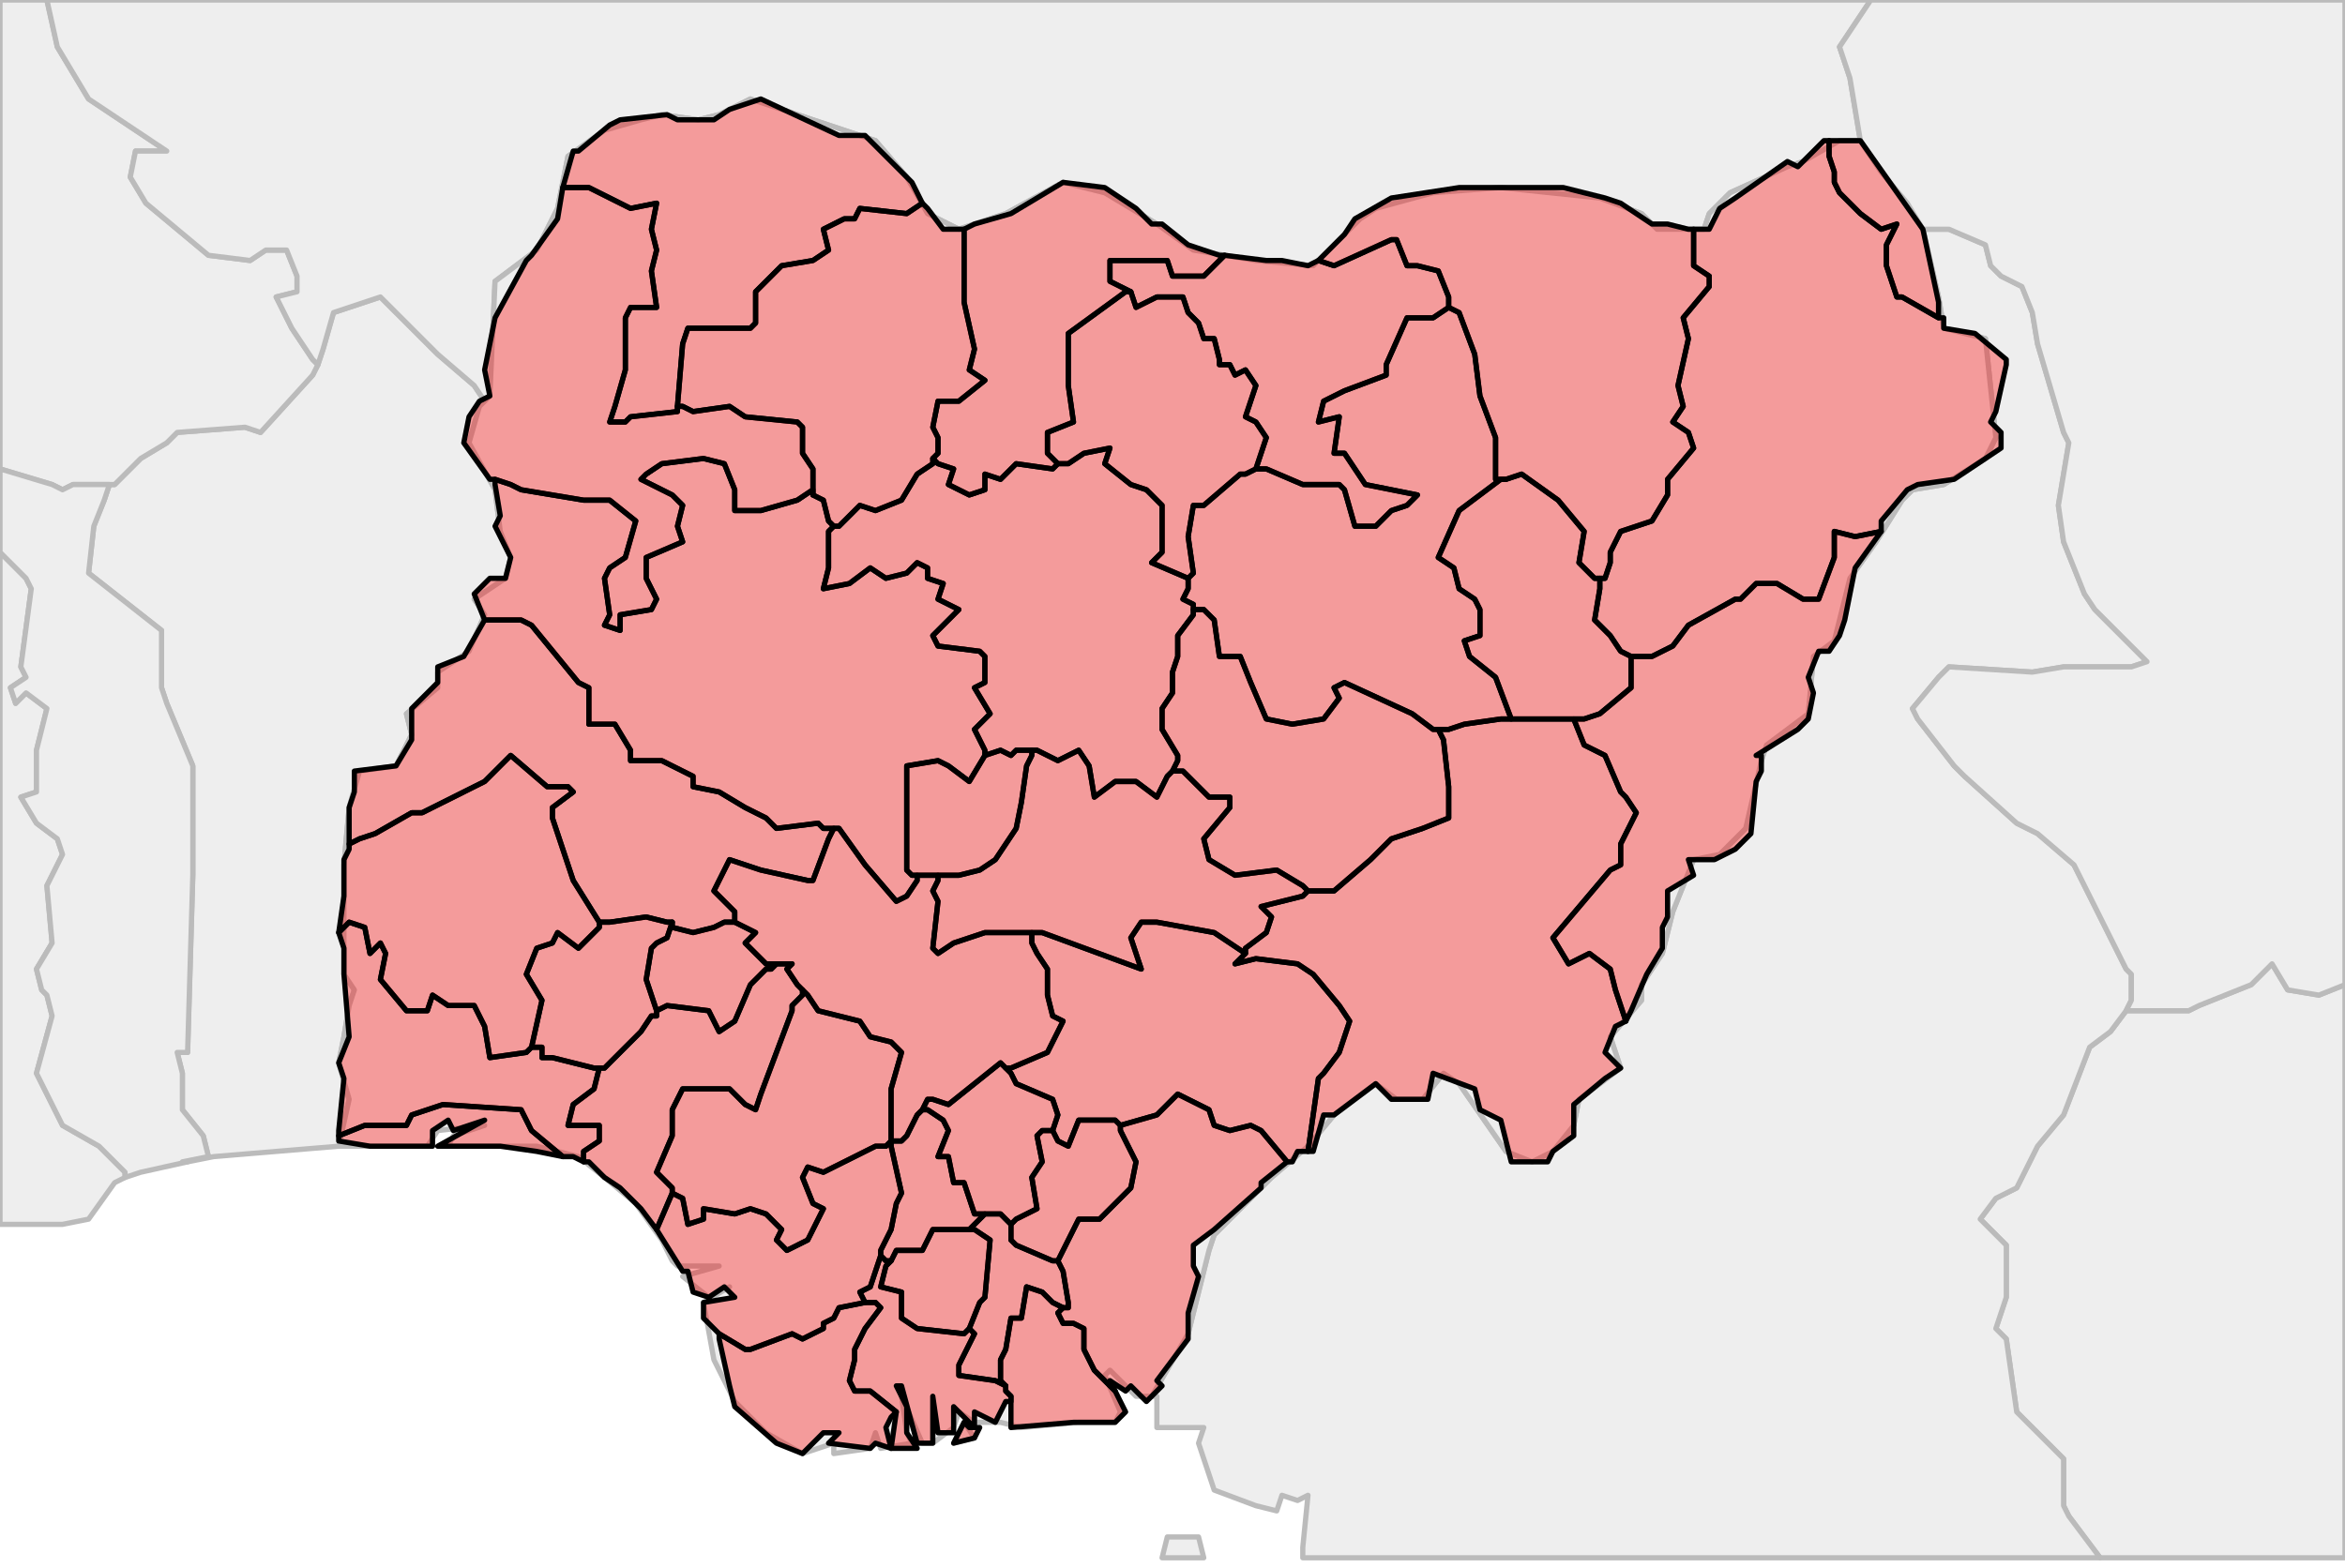
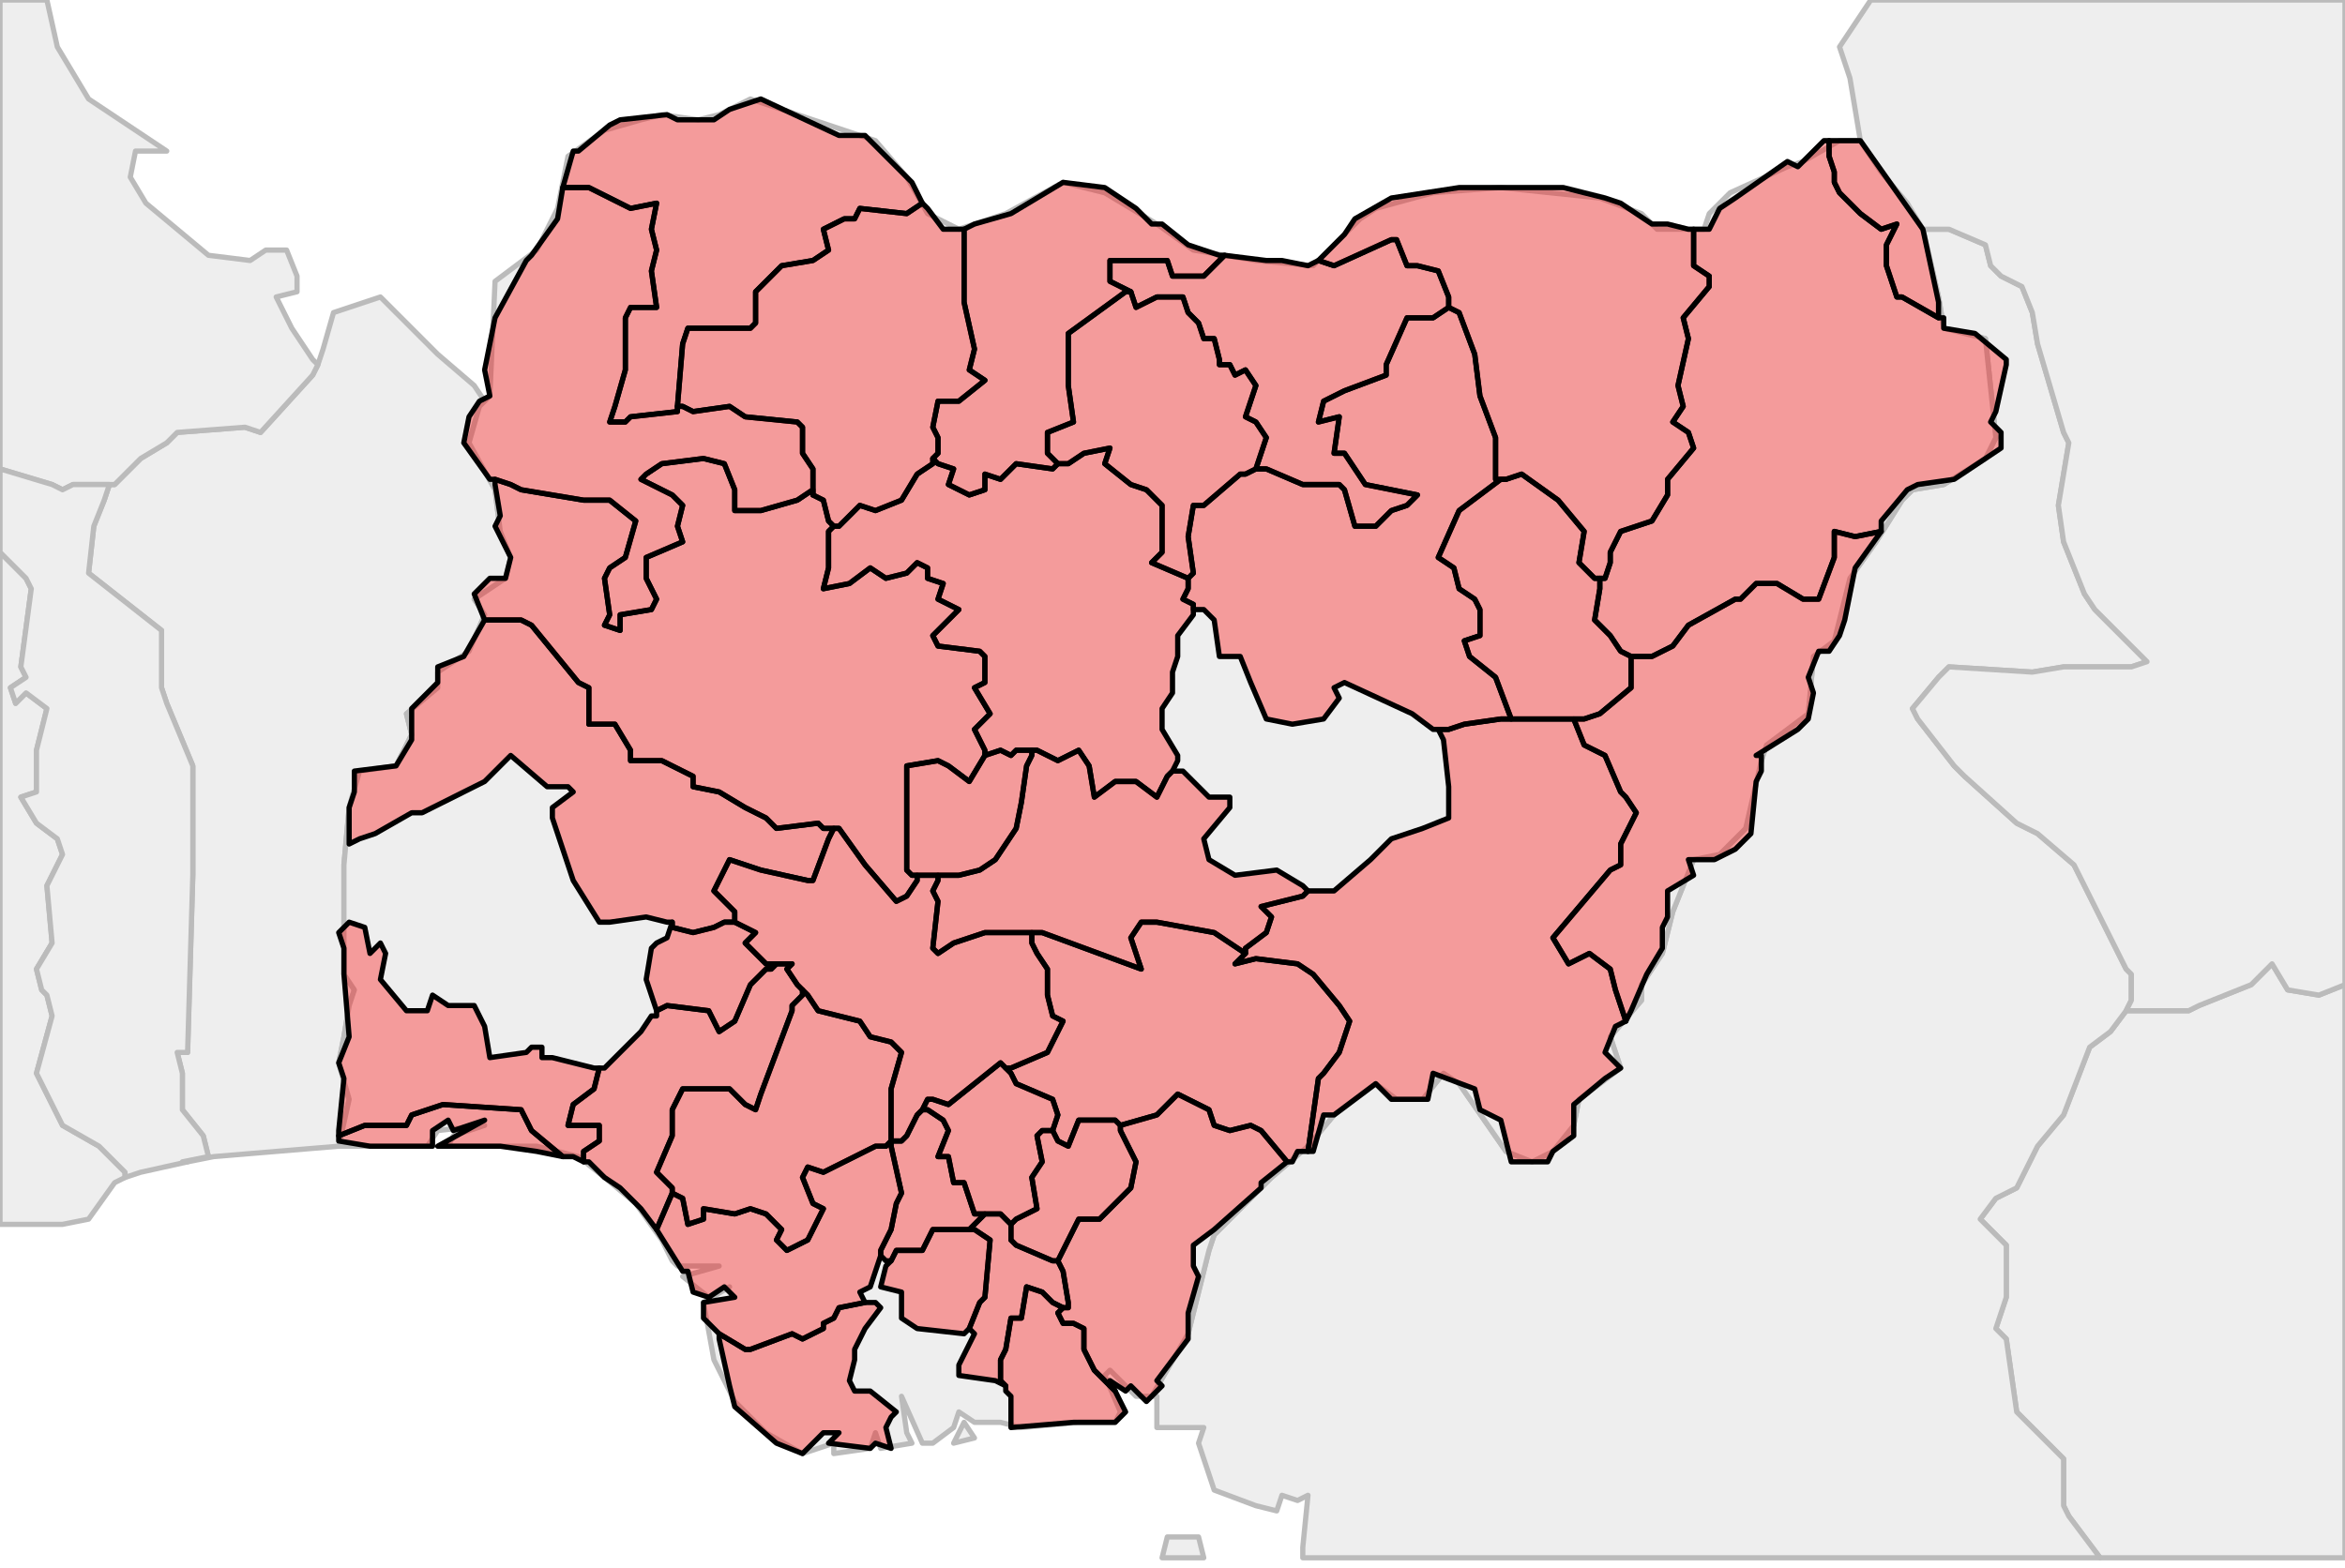
<svg xmlns="http://www.w3.org/2000/svg" enable_background="new 0 0 450 301" height="301px" style="stroke-linejoin: round; stroke:#000; fill:#f6f3f0;" version="1.1" viewBox="0 0 450 301" width="450px">
  <defs>
    <style type="text/css">path { fill-rule: evenodd; }
#context path { fill: #eee; stroke: #bbb; } </style>
  </defs>
  <g id="context">
    <path d="M91,74L84,68L81,65L73,57L64,60L62,67L61,70L60,72L50,83L47,82L34,83L32,85L27,88L22,93L21,93L20,96L18,101L17,110L31,121L31,132L32,135L37,147L37,160L37,168L36,202L34,202L35,206L35,213L39,218L40,222L35,223L36,223L41,222L53,221L65,220L67,211L65,204L66,199L67,193L68,190L66,187L66,166L67,155L69,148L76,147L79,141L78,137L84,132L84,129L90,125L93,118L91,115L97,111L98,107L96,102L95,94L90,85L92,78L93,77L91,74Z " data-iso="BEN" />
    <path d="M21,93L22,93L27,88L32,85L34,83L47,82L50,83L60,72L61,70L60,69L56,63L53,57L57,56L57,53L55,48L51,48L48,50L40,49L28,39L25,34L26,29L32,29L17,19L11,9L9,0L0,0L0,90L10,93L12,94L14,93L21,93Z " data-iso="BFA" />
    <path d="M408,194L405,198L401,201L396,214L391,220L387,228L383,230L380,234L385,239L385,249L383,255L385,257L387,271L396,280L396,289L397,291L403,299L450,299L450,189L445,191L439,190L436,185L432,189L422,193L420,194L411,194L408,194Z " data-iso="CAF" />
    <path d="M408,194L409,192L409,187L408,186L401,172L398,166L391,160L387,158L377,149L375,147L368,138L367,136L372,130L374,128L390,129L396,128L409,128L412,127L402,117L400,114L396,104L395,97L397,85L396,83L391,66L390,60L388,55L384,53L382,51L381,47L374,44L369,44L372,57L373,63L381,65L383,84L381,88L373,93L367,94L365,96L360,104L355,111L352,123L348,126L347,137L339,143L338,146L335,159L330,164L325,165L321,175L319,183L315,189L315,192L309,199L311,205L303,211L302,216L298,221L294,223L289,221L280,208L277,206L273,211L268,211L264,208L256,214L251,220L244,226L233,237L232,240L228,256L221,268L222,268L222,274L231,274L230,277L233,286L241,289L245,290L246,287L249,288L251,287L250,297L250,299L253,299L403,299L397,291L396,289L396,280L387,271L385,257L383,255L385,249L385,239L380,234L383,230L387,228L391,220L396,214L401,201L405,198L408,194Z " data-iso="CMR" />
    <path d="M24,226L24,225L19,220L12,216L7,206L10,195L9,191L8,190L7,186L10,181L9,170L12,164L11,161L7,158L4,153L7,152L7,144L9,136L5,133L3,135L2,132L5,130L4,128L6,113L5,111L0,106L0,235L12,235L17,234L22,227L24,226Z " data-iso="GHA" />
    <path d="M231,299L230,295L224,295L223,299L231,299Z " data-iso="GNQ" />
-     <path d="M61,70L62,67L64,60L73,57L81,65L84,68L91,74L93,77L94,76L95,54L103,48L107,40L109,30L116,25L123,23L127,22L134,23L138,22L144,19L168,27L174,34L178,41L184,44L193,41L204,35L212,37L222,43L229,48L241,50L252,51L261,42L264,40L275,37L288,36L307,38L315,41L318,44L323,44L327,44L328,41L332,37L343,32L346,31L353,27L357,27L355,15L353,9L359,0L9,0L11,9L17,19L32,29L26,29L25,34L28,39L40,49L48,50L51,48L55,48L57,53L57,56L53,57L56,63L60,69L61,70Z " data-iso="NER" />
    <path d="M187,276L185,273L183,277L187,276Z M93,77L92,78L90,85L95,94L96,102L98,107L97,111L91,115L93,118L90,125L84,129L84,132L78,137L79,141L76,147L69,148L67,155L66,166L66,187L68,190L67,193L66,199L65,204L67,211L65,220L66,220L82,220L84,217L93,216L87,218L86,220L103,220L111,222L116,226L122,231L127,238L129,242L130,243L138,243L131,245L136,249L140,247L135,250L137,261L141,269L147,275L154,279L160,277L160,279L167,278L168,275L169,278L175,277L174,275L173,268L177,277L179,277L183,274L184,271L187,273L192,273L196,274L207,273L214,273L215,271L212,264L213,263L218,268L221,268L221,268L228,256L232,240L233,237L244,226L251,220L256,214L264,208L268,211L273,211L277,206L280,208L289,221L294,223L298,221L302,216L303,211L311,205L309,199L315,192L315,189L319,183L321,175L325,165L330,164L335,159L338,146L339,143L347,137L348,126L352,123L355,111L360,104L365,96L367,94L373,93L381,88L383,84L381,65L373,63L372,57L369,44L366,39L361,33L357,27L353,27L346,31L343,32L332,37L328,41L327,44L323,44L318,44L315,41L307,38L288,36L275,37L264,40L261,42L252,51L241,50L229,48L222,43L212,37L204,35L193,41L184,44L178,41L174,34L168,27L144,19L138,22L134,23L127,22L123,23L116,25L109,30L107,40L103,48L95,54L94,76L93,77Z " data-iso="NGA" />
    <path d="M357,27L361,33L366,39L369,44L374,44L381,47L382,51L384,53L388,55L390,60L391,66L396,83L397,85L395,97L396,104L400,114L402,117L412,127L409,128L396,128L390,129L374,128L372,130L367,136L368,138L375,147L377,149L387,158L391,160L398,166L401,172L408,186L409,187L409,192L408,194L411,194L420,194L422,193L432,189L436,185L439,190L445,191L450,189L450,0L359,0L353,9L355,15L357,27Z " data-iso="TCD" />
    <path d="M27,225L36,223L35,223L40,222L39,218L35,213L35,206L34,202L36,202L37,168L37,160L37,147L32,135L31,132L31,121L17,110L18,101L20,96L21,93L14,93L12,94L10,93L0,90L0,106L5,111L6,113L4,128L5,130L2,132L3,135L5,133L9,136L7,144L7,152L4,153L7,158L11,161L12,164L9,170L10,181L7,186L8,190L9,191L10,195L7,206L12,216L19,220L24,225L24,226L27,225Z " data-iso="TGO" />
  </g>
  <g fill="red" fill-opacity="0.35" id="regions">
    <path d="M350,27L345,32L343,31L333,38L330,40L328,44L326,44L325,44L325,49L325,51L328,53L328,55L323,61L324,65L322,74L323,78L321,81L324,83L325,86L320,92L320,95L317,100L311,102L309,106L309,108L308,111L307,111L307,113L306,119L309,122L311,125L313,126L317,126L321,124L324,120L333,115L334,115L337,112L341,112L346,115L349,115L352,107L352,102L356,103L361,102L361,101L361,100L366,94L368,93L375,92L384,86L384,83L382,81L383,79L385,70L385,69L379,64L373,63L373,61L372,61L365,57L364,57L362,51L362,47L364,43L361,44L357,41L353,37L352,35L352,33L351,30L351,27L350,27Z " data-fips="NI27" data-fips-="" data-iso3="NGA" data-name="Borno" />
    <path d="M372,60L372,58L369,44L357,27L351,27L351,27L351,30L352,33L352,35L353,37L357,41L361,44L364,43L362,47L362,51L364,57L365,57L372,61L372,60Z " data-fips="CD07" data-fips-="" data-iso3="NGA" data-name="Water body" />
    <path d="M192,233L191,233L190,233L190,233L189,233L188,234L186,236L187,236L190,238L189,249L188,250L186,255L187,256L186,258L184,262L184,264L191,265L193,266L192,265L192,261L193,259L194,253L196,253L197,247L200,248L202,250L204,251L205,251L205,250L204,244L203,242L202,242L195,239L194,238L194,236L194,235L192,233Z " data-fips="NI45" data-fips-="NI34" data-iso3="NGA" data-name="Abia" />
    <path d="M202,250L200,248L197,247L196,253L194,253L193,259L192,261L192,265L193,266L193,266L193,267L194,268L194,269L194,269L194,274L206,273L207,273L214,273L216,271L214,267L214,267L210,263L208,259L208,255L206,254L204,254L203,252L204,251L202,250Z " data-fips="NI21" data-fips-="" data-iso3="NGA" data-name="Akwa Ibom" />
    <path d="M188,250L189,249L190,238L187,236L186,236L185,236L179,236L177,240L172,240L171,242L170,243L169,247L173,248L173,253L176,255L185,256L186,255L188,250Z " data-fips="NI28" data-fips-="" data-iso3="NGA" data-name="Imo" />
-     <path d="M186,274L185,273L183,277L187,276L188,274L186,274Z M171,242L170,242L169,241L168,244L167,247L167,247L165,248L166,250L168,250L169,251L166,255L164,259L164,261L163,265L164,267L167,267L172,271L172,271L171,278L176,278L174,275L174,270L172,266L173,266L176,277L179,277L179,268L180,275L183,275L183,270L187,274L187,271L191,273L193,269L194,269L194,268L193,267L193,266L193,266L191,265L184,264L184,262L186,258L187,256L186,255L185,256L176,255L173,253L173,248L169,247L170,243L171,242Z " data-fips="NI50" data-fips-="NI10" data-iso3="NGA" data-name="Rivers" />
    <path d="M166,250L166,250L161,251L160,253L158,254L158,255L154,257L152,256L144,259L143,259L138,256L138,257L140,266L141,270L149,277L154,279L158,275L161,275L159,277L167,278L168,277L171,278L170,274L171,272L172,271L167,267L164,267L163,265L164,261L164,259L166,255L169,251L168,250L166,250Z " data-fips="NI52" data-fips-="NI10" data-iso3="NGA" data-name="Bayelsa" />
    <path d="M198,179L198,181L199,183L201,186L201,191L202,195L204,196L201,202L194,205L193,205L194,206L195,208L202,211L203,214L202,217L203,219L205,220L207,215L214,215L215,216L215,216L222,214L226,210L232,213L233,216L236,217L240,216L242,217L247,223L248,223L249,221L251,221L251,221L253,207L254,206L257,202L259,196L257,193L252,187L249,185L241,184L237,185L239,183L233,179L222,177L219,177L217,180L219,186L200,179L198,179Z " data-fips="NI26" data-fips-="" data-iso3="NGA" data-name="Benue" />
    <path d="M215,216L215,217L218,223L217,228L211,234L207,234L203,242L203,242L204,244L205,250L205,251L204,251L203,252L204,254L206,254L208,255L208,259L210,263L214,267L214,267L213,265L216,267L217,266L220,269L223,266L222,265L228,257L228,252L230,245L229,243L229,239L233,236L242,228L242,227L247,223L247,223L242,217L240,216L236,217L233,216L232,213L226,210L222,214L215,216L215,216Z " data-fips="NI22" data-fips-="" data-iso3="NGA" data-name="Cross River" />
    <path d="M276,140L277,142L278,151L278,157L273,159L267,161L263,165L256,171L252,171L251,171L250,172L242,174L244,176L243,179L239,182L239,183L237,185L241,184L249,185L252,187L257,193L259,196L257,202L254,206L253,207L251,221L252,221L254,214L256,214L264,208L267,211L274,211L275,206L283,209L284,213L288,215L290,223L297,223L298,221L302,218L302,216L302,212L308,207L311,205L308,202L310,197L312,196L310,190L309,186L305,183L301,185L298,180L309,167L311,166L311,162L314,156L312,153L311,152L308,145L304,143L302,138L293,138L290,138L288,138L281,139L278,140L276,140Z " data-fips="NI43" data-fips-="" data-iso3="NGA" data-name="Taraba" />
    <path d="M93,119L89,126L84,128L84,131L79,136L79,142L76,147L68,148L68,152L67,155L67,162L69,161L72,160L79,156L81,156L93,150L98,145L105,151L109,151L110,152L106,155L106,157L109,166L110,169L115,177L115,177L117,177L124,176L128,177L129,177L129,178L133,179L137,178L139,177L141,177L141,175L137,171L140,165L146,167L155,169L156,169L159,161L160,159L158,159L157,158L149,159L147,157L145,156L143,155L138,152L133,151L133,149L127,146L121,146L121,144L118,139L113,139L113,132L111,131L102,120L100,119L93,119L93,119Z " data-fips="NI30" data-fips-="" data-iso3="NGA" data-name="Kwara" />
    <path d="M65,219L71,220L78,220L83,220L83,217L86,215L87,217L93,215L84,220L96,220L103,221L108,222L102,217L100,213L85,212L79,214L78,216L70,216L65,218L65,219Z " data-fips="NI05" data-fips-="" data-iso3="NGA" data-name="Lagos" />
    <path d="M95,93L96,99L95,101L98,107L97,111L94,111L91,114L93,119L93,119L100,119L102,120L111,131L113,132L113,139L118,139L121,144L121,146L127,146L133,149L133,151L138,152L143,155L145,156L147,157L149,159L157,158L158,159L160,159L161,159L166,166L172,173L174,172L176,169L176,168L175,168L174,167L174,147L180,146L182,147L186,150L189,145L189,144L187,140L190,137L187,132L189,131L189,126L188,125L180,124L179,122L184,117L180,115L181,112L178,111L178,109L176,108L174,110L170,111L167,109L163,112L158,113L159,109L159,102L159,102L160,101L159,100L158,96L156,95L156,94L153,96L146,98L141,98L141,94L139,89L135,88L127,89L124,91L123,92L127,94L129,95L131,97L130,101L131,104L124,107L124,111L126,115L125,117L119,118L119,121L116,120L117,118L116,111L117,109L120,107L122,100L117,96L114,96L112,96L100,94L98,93L95,92L95,93Z " data-fips="NI31" data-fips-="" data-iso3="NGA" data-name="Niger" />
    <path d="M65,179L66,182L66,187L67,199L65,204L66,207L65,217L65,218L70,216L78,216L79,214L85,212L100,213L102,217L108,222L110,222L112,223L112,221L115,219L115,216L109,216L110,212L114,209L115,205L114,205L106,203L104,203L104,201L102,201L101,202L94,203L93,197L91,193L86,193L83,191L82,194L78,194L73,188L74,183L73,181L71,183L70,178L67,177L65,179L65,179Z " data-fips="NI16" data-fips-="" data-iso3="NGA" data-name="Ogun" />
    <path d="M149,185L148,186L147,186L144,189L141,196L138,198L136,194L128,193L126,194L126,195L125,195L123,198L116,205L115,205L114,209L110,212L109,216L115,216L115,219L112,221L112,223L113,223L116,226L119,228L123,232L126,236L126,236L129,229L129,228L126,225L129,218L129,213L131,209L140,209L143,212L145,213L146,210L152,194L152,193L154,191L154,190L153,189L151,186L152,185L151,185L149,185Z " data-fips="NI48" data-fips-="NI17" data-iso3="NGA" data-name="Ondo" />
    <path d="M147,185L143,181L145,179L141,177L141,177L139,177L137,178L133,179L129,178L129,177L128,180L126,181L125,182L124,188L126,194L128,193L136,194L138,198L141,196L144,189L147,186L148,186L149,185L147,185Z " data-fips="NI51" data-fips-="NI17|NI54" data-iso3="NGA" data-name="Ekiti" />
-     <path d="M128,177L124,176L117,177L115,177L115,178L111,182L107,179L106,181L103,182L101,187L104,192L102,201L104,201L104,203L106,203L114,205L115,205L116,205L123,198L125,195L126,195L126,194L124,188L125,182L126,181L128,180L129,177L128,177Z " data-fips="NI42" data-fips-="" data-iso3="NGA" data-name="Osun" />
-     <path d="M67,163L66,165L66,172L65,179L65,179L67,177L70,178L71,183L73,181L74,183L73,188L78,194L82,194L83,191L86,193L91,193L93,197L94,203L101,202L102,201L104,192L101,187L103,182L106,181L107,179L111,182L115,178L115,177L115,177L110,169L109,166L106,157L106,155L110,152L109,151L105,151L98,145L93,150L81,156L79,156L72,160L69,161L67,162L67,163Z " data-fips="NI32" data-fips-="" data-iso3="NGA" data-name="Oyo" />
    <path d="M189,233L187,233L185,227L183,227L182,222L180,222L182,217L181,215L178,213L177,213L176,214L174,218L173,219L171,219L171,219L171,220L173,229L172,231L171,236L169,240L169,241L170,242L171,242L172,240L177,240L179,236L185,236L186,236L188,234L189,233L189,233Z " data-fips="NI25" data-fips-="" data-iso3="NGA" data-name="Anambra" />
    <path d="M287,92L287,91L287,84L284,76L283,68L280,60L278,59L275,61L270,61L266,70L266,72L258,75L254,77L253,81L257,80L256,87L258,87L262,93L272,95L270,97L267,98L264,101L260,101L258,94L257,93L250,93L243,90L241,90L239,91L238,91L231,97L229,97L228,103L229,110L228,111L228,113L227,115L229,116L229,117L231,117L233,119L234,126L238,126L240,131L240,131L243,138L248,139L254,138L257,134L256,132L258,131L271,137L275,140L276,140L278,140L281,139L288,138L290,138L290,138L287,130L282,126L281,123L284,122L284,117L283,115L280,113L279,109L276,107L280,98L288,92L289,92L287,92Z " data-fips="NI46" data-fips-="NI06" data-iso3="NGA" data-name="Bauchi" />
    <path d="M306,111L303,108L304,102L299,96L292,91L289,92L288,92L280,98L276,107L279,109L280,113L283,115L284,117L284,122L281,123L282,126L287,130L290,138L290,138L293,138L302,138L304,138L307,137L313,132L313,128L313,126L311,125L309,122L306,119L307,113L307,111L306,111Z " data-fips="NI55" data-fips-="NI06" data-iso3="NGA" data-name="Gombe" />
    <path d="M169,240L171,236L172,231L173,229L171,220L171,219L170,220L168,220L158,225L155,224L154,226L156,231L158,232L155,238L151,240L149,238L150,236L147,233L144,232L141,233L135,232L135,234L132,235L131,230L129,229L126,236L126,236L126,236L131,244L132,244L133,248L136,249L139,247L141,249L135,250L135,253L138,256L138,256L143,259L144,259L152,256L154,257L158,255L158,254L160,253L161,251L166,250L166,250L165,248L167,247L167,247L168,244L169,241L169,240Z " data-fips="NI36" data-fips-="" data-iso3="NGA" data-name="Delta" />
    <path d="M171,219L171,209L173,202L171,200L167,199L165,196L157,194L155,191L154,190L154,191L152,193L152,194L146,210L145,213L143,212L140,209L131,209L129,213L129,218L126,225L129,228L129,229L131,230L132,235L135,234L135,232L141,233L144,232L147,233L150,236L149,238L151,240L155,238L158,232L156,231L154,226L155,224L158,225L168,220L170,220L171,219L171,219Z " data-fips="NI37" data-fips-="" data-iso3="NGA" data-name="Edo" />
    <path d="M192,204L182,212L179,211L178,211L177,213L178,213L181,215L182,217L180,222L182,222L183,227L185,227L187,233L189,233L189,233L190,233L190,233L191,233L192,233L194,235L195,234L199,232L198,226L200,223L199,218L200,217L202,217L203,214L202,211L195,208L194,206L193,205L192,204Z " data-fips="NI47" data-fips-="NI38" data-iso3="NGA" data-name="Enugu" />
    <path d="M214,215L207,215L205,220L203,219L202,217L200,217L199,218L200,223L198,226L199,232L195,234L194,235L194,236L194,238L195,239L202,242L203,242L203,242L207,234L211,234L217,228L218,223L215,217L215,216L214,215Z " data-fips="NI53" data-fips-="NI38" data-iso3="NGA" data-name="Ebonyi" />
    <path d="M228,111L221,108L223,106L223,101L223,97L220,94L217,93L212,89L213,86L208,87L205,89L203,89L202,90L195,89L192,92L189,91L189,94L186,95L182,93L183,90L180,89L179,88L179,89L176,91L173,96L168,98L165,97L161,101L160,101L159,102L159,102L159,109L158,113L163,112L167,109L170,111L174,110L176,108L178,109L178,111L181,112L180,115L184,117L179,122L180,124L188,125L189,126L189,131L187,132L190,137L187,140L189,144L189,145L192,144L194,145L195,144L197,144L198,144L199,144L203,146L207,144L209,147L210,153L214,150L218,150L222,153L224,149L225,148L226,146L226,145L223,140L223,136L225,133L225,129L226,126L226,122L229,118L229,117L229,116L227,115L228,113L228,111L228,111Z " data-fips="NI23" data-fips-="" data-iso3="NGA" data-name="Kaduna" />
    <path d="M176,169L174,172L172,173L166,166L161,159L160,159L159,161L156,169L155,169L146,167L140,165L137,171L141,175L141,177L141,177L145,179L143,181L147,185L149,185L151,185L152,185L151,186L153,189L154,190L155,191L157,194L165,196L167,199L171,200L173,202L171,209L171,219L171,219L171,219L173,219L174,218L176,214L177,213L178,211L179,211L182,212L192,204L193,205L194,205L201,202L204,196L202,195L201,191L201,186L199,183L198,181L198,179L198,179L194,179L189,179L183,181L180,183L179,182L180,173L179,171L180,169L180,168L180,168L179,168L178,168L176,168L176,169Z " data-fips="NI41" data-fips-="" data-iso3="NGA" data-name="Kogi" />
-     <path d="M275,140L271,137L258,131L256,132L257,134L254,138L248,139L243,138L240,131L240,131L238,126L234,126L233,119L231,117L229,117L229,118L226,122L226,126L225,129L225,133L223,136L223,140L226,145L226,146L225,148L227,148L232,153L236,153L236,155L231,161L232,165L237,168L245,167L250,170L251,171L252,171L256,171L263,165L267,161L273,159L278,157L278,151L277,142L276,140L275,140Z " data-fips="NI49" data-fips-="NI19" data-iso3="NGA" data-name="Plateau" />
    <path d="M224,149L222,153L218,150L214,150L210,153L209,147L207,144L203,146L199,144L198,144L198,145L197,147L196,154L195,159L191,165L188,167L184,168L180,168L180,169L179,171L180,173L179,182L180,183L183,181L189,179L194,179L198,179L198,179L200,179L219,186L217,180L219,177L222,177L233,179L239,183L239,182L243,179L244,176L242,174L250,172L251,171L250,170L245,167L237,168L232,165L231,161L236,155L236,153L232,153L227,148L225,148L224,149Z " data-fips="NI56" data-fips-="NI19" data-iso3="NGA" data-name="Nassarawa" />
    <path d="M253,50L251,51L246,50L243,50L235,49L231,53L225,53L224,50L213,50L213,54L217,56L217,56L218,59L222,57L227,57L228,60L230,62L231,65L233,65L234,69L234,70L236,70L237,72L239,71L241,74L239,80L241,81L243,84L241,90L241,90L243,90L250,93L257,93L258,94L260,101L264,101L267,98L270,97L272,95L262,93L258,87L256,87L257,80L253,81L254,77L258,75L266,72L266,70L270,61L275,61L278,59L278,57L276,52L272,51L270,51L268,46L267,46L256,51L253,50L253,50Z " data-fips="NI39" data-fips-="" data-iso3="NGA" data-name="Jigawa" />
    <path d="M241,90L243,84L241,81L239,80L241,74L239,71L237,72L236,70L234,70L234,69L233,65L231,65L230,62L228,60L227,57L222,57L218,59L217,56L216,56L205,64L205,74L206,81L201,83L201,87L203,89L205,89L208,87L213,86L212,89L217,93L220,94L223,97L223,101L223,106L221,108L228,111L228,111L229,110L228,103L229,97L231,97L238,91L239,91L241,90L241,90Z " data-fips="NI29" data-fips-="" data-iso3="NGA" data-name="Kano" />
    <path d="M185,44L185,47L185,58L187,67L186,71L189,73L184,77L180,77L179,82L180,84L180,87L179,88L180,89L183,90L182,93L186,95L189,94L189,91L192,92L195,89L202,90L203,89L201,87L201,83L206,81L205,74L205,64L216,56L217,56L217,56L213,54L213,50L224,50L225,53L231,53L235,49L234,49L228,47L223,43L221,43L218,40L212,36L204,35L194,41L187,43L185,44L185,44Z " data-fips="NI24" data-fips-="" data-iso3="NGA" data-name="Katsina" />
    <path d="M108,36L113,36L121,40L126,39L125,44L126,48L125,52L126,59L121,59L120,61L120,71L118,78L117,81L120,81L121,80L130,79L130,78L131,66L132,63L136,63L144,63L145,62L145,56L150,51L156,50L159,48L158,44L162,42L164,42L165,40L174,41L177,39L175,35L166,26L161,26L146,19L140,21L137,23L130,23L128,22L119,23L117,24L111,29L110,29L108,36L108,36Z " data-fips="NI51" data-fips-="NI33" data-iso3="NGA" data-name="Sokoto" />
    <path d="M185,44L182,44L181,44L178,40L177,39L174,41L165,40L164,42L162,42L158,44L159,48L156,50L150,51L145,56L145,62L144,63L136,63L132,63L131,66L130,78L131,78L133,79L140,78L143,80L153,81L154,82L154,87L156,90L156,95L158,96L159,100L160,101L161,101L165,97L168,98L173,96L176,91L179,89L179,88L180,87L180,84L179,82L180,77L184,77L189,73L186,71L187,67L185,58L185,47L185,44L185,44Z " data-fips="NI57" data-fips-="NI33" data-iso3="NGA" data-name="Zamfara" />
    <path d="M253,50L256,51L267,46L268,46L270,51L272,51L276,52L278,57L278,59L280,60L283,68L284,76L287,84L287,91L287,92L289,92L292,91L299,96L304,102L303,108L306,111L307,111L308,111L309,108L309,106L311,102L317,100L320,95L320,92L325,86L324,83L321,81L323,78L322,74L324,65L323,61L328,55L328,53L325,51L325,49L325,44L324,44L320,43L317,43L311,39L308,38L300,36L288,36L280,36L267,38L260,42L258,45L253,50Z " data-fips="NI44" data-fips-="" data-iso3="NGA" data-name="Yobe" />
    <path d="M107,42L102,49L101,50L95,61L93,71L94,76L92,77L90,80L89,85L94,92L95,92L95,92L98,93L100,94L112,96L114,96L117,96L122,100L120,107L117,109L116,111L117,118L116,120L119,121L119,118L125,117L126,115L124,111L124,107L131,104L130,101L131,97L129,95L127,94L123,92L124,91L127,89L135,88L139,89L141,94L141,98L146,98L153,96L156,94L156,95L156,90L154,87L154,82L153,81L143,80L140,78L133,79L131,78L130,78L130,79L121,80L120,81L117,81L118,78L120,71L120,61L121,59L126,59L125,52L126,48L125,44L126,39L121,40L113,36L108,36L107,42Z " data-fips="NI40" data-fips-="" data-iso3="NGA" data-name="Kebbi" />
    <path d="M361,102L356,103L352,102L352,107L349,115L346,115L341,112L337,112L334,115L333,115L324,120L321,124L317,126L313,126L313,128L313,132L307,137L304,138L302,138L304,143L308,145L311,152L312,153L314,156L311,162L311,166L309,167L298,180L301,185L305,183L309,186L310,190L312,196L313,194L316,187L319,182L319,178L320,176L320,171L325,168L324,165L329,165L333,163L336,160L337,150L338,148L338,145L337,145L345,140L347,138L348,133L347,130L349,125L351,125L353,122L354,119L356,109L361,102L361,102Z " data-fips="NI35" data-fips-="" data-iso3="NGA" data-name="Adamawa" />
    <path d="M197,144L195,144L194,145L192,144L189,145L186,150L182,147L180,146L174,147L174,167L175,168L176,168L178,168L179,168L180,168L180,168L184,168L188,167L191,165L195,159L196,154L197,147L198,145L198,144L197,144Z " data-fips="NI11" data-fips-="" data-iso3="NGA" data-name="Federal Capital Territory" />
  </g>
</svg>